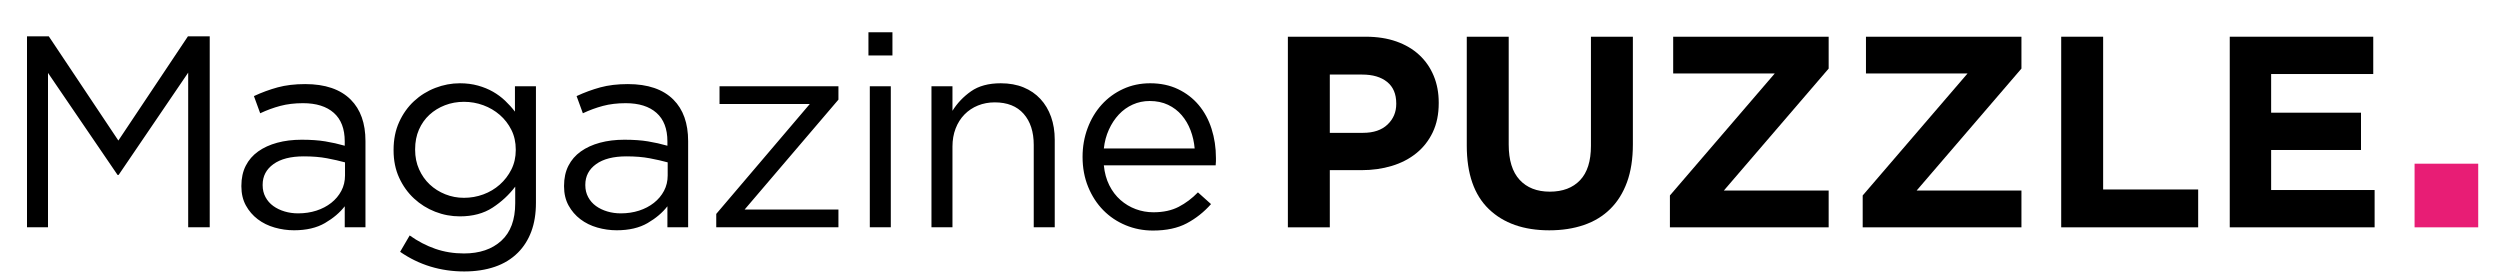
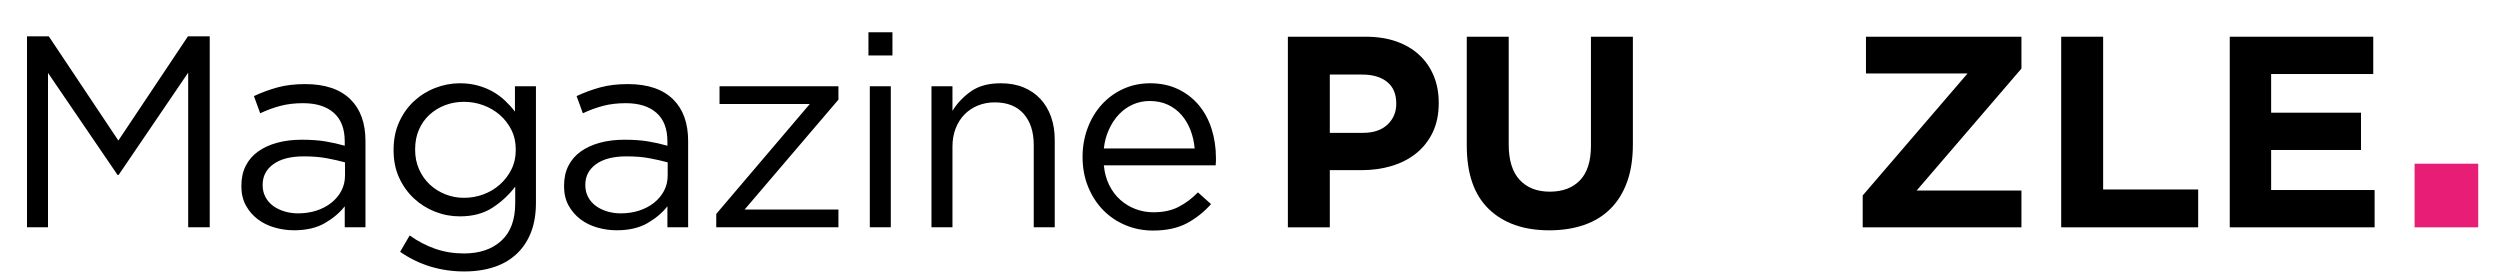
<svg xmlns="http://www.w3.org/2000/svg" width="220px" height="24px" viewBox="0 0 220 24" version="1.1">
  <title>EAAF1805-B535-4D3A-AC58-72A43911E48F</title>
  <g id="01_v완료_홈" stroke="none" stroke-width="1" fill="none" fill-rule="evenodd">
    <g id="pz_mo_home" transform="translate(-70, -2733)">
      <g id="매거진" transform="translate(20, 2697)">
        <g id="Group-2" transform="translate(50, 36)">
          <rect id="Rectangle" x="0" y="0" width="220" height="24" />
          <g id="Group" transform="translate(2.376, 2.84)">
            <path d="M1.848,17.16 L1.848,3.576 L7.968,12.552 L8.064,12.552 L14.184,3.552 L14.184,17.16 L16.08,17.16 L16.08,0.36 L14.16,0.36 L8.04,9.528 L1.92,0.36 L0,0.36 L0,17.16 L1.848,17.16 Z M23.497,17.424 C24.585,17.424 25.493,17.212 26.221,16.788 C26.949,16.364 27.529,15.872 27.961,15.312 L27.961,15.312 L27.961,17.16 L29.785,17.16 L29.785,9.576 C29.785,8.008 29.353,6.792 28.489,5.928 C27.577,5.016 26.241,4.56 24.481,4.56 C23.569,4.56 22.761,4.656 22.057,4.848 C21.353,5.04 20.657,5.296 19.969,5.616 L19.969,5.616 L20.521,7.128 C21.097,6.856 21.685,6.64 22.285,6.48 C22.885,6.32 23.553,6.24 24.289,6.24 C25.457,6.24 26.361,6.524 27.001,7.092 C27.641,7.66 27.961,8.496 27.961,9.6 L27.961,9.6 L27.961,9.984 C27.401,9.824 26.829,9.696 26.245,9.6 C25.661,9.504 24.969,9.456 24.169,9.456 C23.385,9.456 22.669,9.544 22.021,9.72 C21.373,9.896 20.813,10.152 20.341,10.488 C19.869,10.824 19.505,11.244 19.249,11.748 C18.993,12.252 18.865,12.84 18.865,13.512 L18.865,13.512 L18.865,13.56 C18.865,14.2 18.997,14.76 19.261,15.24 C19.525,15.72 19.873,16.124 20.305,16.452 C20.737,16.78 21.233,17.024 21.793,17.184 C22.353,17.344 22.921,17.424 23.497,17.424 Z M23.857,15.936 C23.441,15.936 23.045,15.88 22.669,15.768 C22.293,15.656 21.961,15.496 21.673,15.288 C21.385,15.08 21.157,14.82 20.989,14.508 C20.821,14.196 20.737,13.848 20.737,13.464 L20.737,13.464 L20.737,13.416 C20.737,12.664 21.053,12.06 21.685,11.604 C22.317,11.148 23.209,10.92 24.361,10.92 C25.129,10.92 25.809,10.976 26.401,11.088 C26.993,11.2 27.521,11.32 27.985,11.448 L27.985,11.448 L27.985,12.6 C27.985,13.096 27.877,13.548 27.661,13.956 C27.445,14.364 27.149,14.716 26.773,15.012 C26.397,15.308 25.961,15.536 25.465,15.696 C24.969,15.856 24.433,15.936 23.857,15.936 Z M38.475,21.048 C39.467,21.048 40.363,20.912 41.163,20.64 C41.963,20.368 42.643,19.952 43.203,19.392 C43.715,18.88 44.107,18.26 44.379,17.532 C44.651,16.804 44.787,15.96 44.787,15 L44.787,15 L44.787,4.752 L42.939,4.752 L42.939,6.984 C42.683,6.648 42.395,6.328 42.075,6.024 C41.755,5.72 41.399,5.456 41.007,5.232 C40.615,5.008 40.175,4.828 39.687,4.692 C39.199,4.556 38.667,4.488 38.091,4.488 C37.355,4.488 36.635,4.624 35.931,4.896 C35.227,5.168 34.603,5.556 34.059,6.06 C33.515,6.564 33.079,7.176 32.751,7.896 C32.423,8.616 32.259,9.432 32.259,10.344 L32.259,10.344 L32.259,10.392 C32.259,11.288 32.423,12.092 32.751,12.804 C33.079,13.516 33.515,14.124 34.059,14.628 C34.603,15.132 35.223,15.52 35.919,15.792 C36.615,16.064 37.339,16.2 38.091,16.2 C39.227,16.2 40.187,15.944 40.971,15.432 C41.755,14.92 42.419,14.304 42.963,13.584 L42.963,13.584 L42.963,15.048 C42.963,16.504 42.555,17.604 41.739,18.348 C40.923,19.092 39.827,19.464 38.451,19.464 C37.555,19.464 36.715,19.328 35.931,19.056 C35.147,18.784 34.395,18.392 33.675,17.88 L33.675,17.88 L32.835,19.32 C33.667,19.896 34.555,20.328 35.499,20.616 C36.443,20.904 37.435,21.048 38.475,21.048 Z M38.451,14.568 C37.875,14.568 37.327,14.464 36.807,14.256 C36.287,14.048 35.831,13.76 35.439,13.392 C35.047,13.024 34.735,12.58 34.503,12.06 C34.271,11.54 34.155,10.968 34.155,10.344 L34.155,10.344 L34.155,10.296 C34.155,9.656 34.267,9.08 34.491,8.568 C34.715,8.056 35.023,7.62 35.415,7.26 C35.807,6.9 36.263,6.62 36.783,6.42 C37.303,6.22 37.859,6.12 38.451,6.12 C39.043,6.12 39.611,6.22 40.155,6.42 C40.699,6.62 41.183,6.904 41.607,7.272 C42.031,7.64 42.371,8.08 42.627,8.592 C42.883,9.104 43.011,9.68 43.011,10.32 L43.011,10.32 L43.011,10.368 C43.011,10.992 42.883,11.56 42.627,12.072 C42.371,12.584 42.031,13.028 41.607,13.404 C41.183,13.78 40.699,14.068 40.155,14.268 C39.611,14.468 39.043,14.568 38.451,14.568 Z M51.892,17.424 C52.98,17.424 53.888,17.212 54.616,16.788 C55.344,16.364 55.924,15.872 56.356,15.312 L56.356,15.312 L56.356,17.16 L58.18,17.16 L58.18,9.576 C58.18,8.008 57.748,6.792 56.884,5.928 C55.972,5.016 54.636,4.56 52.876,4.56 C51.964,4.56 51.156,4.656 50.452,4.848 C49.748,5.04 49.052,5.296 48.364,5.616 L48.364,5.616 L48.916,7.128 C49.492,6.856 50.08,6.64 50.68,6.48 C51.28,6.32 51.948,6.24 52.684,6.24 C53.852,6.24 54.756,6.524 55.396,7.092 C56.036,7.66 56.356,8.496 56.356,9.6 L56.356,9.6 L56.356,9.984 C55.796,9.824 55.224,9.696 54.64,9.6 C54.056,9.504 53.364,9.456 52.564,9.456 C51.78,9.456 51.064,9.544 50.416,9.72 C49.768,9.896 49.208,10.152 48.736,10.488 C48.264,10.824 47.9,11.244 47.644,11.748 C47.388,12.252 47.26,12.84 47.26,13.512 L47.26,13.512 L47.26,13.56 C47.26,14.2 47.392,14.76 47.656,15.24 C47.92,15.72 48.268,16.124 48.7,16.452 C49.132,16.78 49.628,17.024 50.188,17.184 C50.748,17.344 51.316,17.424 51.892,17.424 Z M52.252,15.936 C51.836,15.936 51.44,15.88 51.064,15.768 C50.688,15.656 50.356,15.496 50.068,15.288 C49.78,15.08 49.552,14.82 49.384,14.508 C49.216,14.196 49.132,13.848 49.132,13.464 L49.132,13.464 L49.132,13.416 C49.132,12.664 49.448,12.06 50.08,11.604 C50.712,11.148 51.604,10.92 52.756,10.92 C53.524,10.92 54.204,10.976 54.796,11.088 C55.388,11.2 55.916,11.32 56.38,11.448 L56.38,11.448 L56.38,12.6 C56.38,13.096 56.272,13.548 56.056,13.956 C55.84,14.364 55.544,14.716 55.168,15.012 C54.792,15.308 54.356,15.536 53.86,15.696 C53.364,15.856 52.828,15.936 52.252,15.936 Z M71.406,17.16 L71.406,15.6 L63.15,15.6 L71.406,5.928 L71.406,4.752 L60.942,4.752 L60.942,6.312 L68.886,6.312 L60.654,15.984 L60.654,17.16 L71.406,17.16 Z M76.159,2.04 L76.159,0 L74.047,0 L74.047,2.04 L76.159,2.04 Z M76.015,17.16 L76.015,4.752 L74.167,4.752 L74.167,17.16 L76.015,17.16 Z M81.441,17.16 L81.441,10.056 C81.441,9.48 81.533,8.952 81.717,8.472 C81.901,7.992 82.161,7.58 82.497,7.236 C82.833,6.892 83.229,6.628 83.685,6.444 C84.141,6.26 84.633,6.168 85.161,6.168 C86.265,6.168 87.113,6.504 87.705,7.176 C88.297,7.848 88.593,8.76 88.593,9.912 L88.593,9.912 L88.593,17.16 L90.441,17.16 L90.441,9.456 C90.441,8.72 90.333,8.048 90.117,7.44 C89.901,6.832 89.589,6.308 89.181,5.868 C88.773,5.428 88.277,5.088 87.693,4.848 C87.109,4.608 86.441,4.488 85.689,4.488 C84.617,4.488 83.745,4.724 83.073,5.196 C82.401,5.668 81.857,6.24 81.441,6.912 L81.441,6.912 L81.441,4.752 L79.593,4.752 L79.593,17.16 L81.441,17.16 Z M99.082,17.448 C100.266,17.448 101.258,17.236 102.058,16.812 C102.858,16.388 103.57,15.824 104.194,15.12 L104.194,15.12 L103.042,14.088 C102.53,14.616 101.966,15.04 101.35,15.36 C100.734,15.68 99.994,15.84 99.13,15.84 C98.586,15.84 98.066,15.748 97.57,15.564 C97.074,15.38 96.626,15.112 96.226,14.76 C95.826,14.408 95.498,13.976 95.242,13.464 C94.986,12.952 94.826,12.368 94.762,11.712 L94.762,11.712 L104.602,11.712 C104.618,11.568 104.626,11.444 104.626,11.34 L104.626,11.34 L104.626,11.064 C104.626,10.152 104.498,9.296 104.242,8.496 C103.986,7.696 103.61,7 103.114,6.408 C102.618,5.816 102.01,5.348 101.29,5.004 C100.57,4.66 99.754,4.488 98.842,4.488 C97.978,4.488 97.182,4.656 96.454,4.992 C95.726,5.328 95.098,5.788 94.57,6.372 C94.042,6.956 93.63,7.644 93.334,8.436 C93.038,9.228 92.89,10.072 92.89,10.968 C92.89,11.928 93.054,12.808 93.382,13.608 C93.71,14.408 94.154,15.092 94.714,15.66 C95.274,16.228 95.93,16.668 96.682,16.98 C97.434,17.292 98.234,17.448 99.082,17.448 Z M102.754,10.224 L94.762,10.224 C94.826,9.632 94.974,9.08 95.206,8.568 C95.438,8.056 95.73,7.612 96.082,7.236 C96.434,6.86 96.842,6.568 97.306,6.36 C97.77,6.152 98.266,6.048 98.794,6.048 C99.402,6.048 99.942,6.16 100.414,6.384 C100.886,6.608 101.286,6.912 101.614,7.296 C101.942,7.68 102.202,8.124 102.394,8.628 C102.586,9.132 102.706,9.664 102.754,10.224 L102.754,10.224 Z" id="Magazine" fill="#000000" fill-rule="nonzero" />
            <g id="m/logo/p1" transform="translate(110.957, 0.391)">
              <polygon id="Fill-1" fill="#E81D75" points="99.15 16.774 104.75 16.774 104.75 11.174 99.15 11.174" />
              <path d="M9.537,5.871 C9.537,5.04 9.269,4.409 8.734,3.978 C8.199,3.546 7.468,3.331 6.542,3.331 L3.69,3.331 L3.69,8.459 L6.614,8.459 C7.54,8.459 8.259,8.215 8.77,7.728 C9.281,7.241 9.537,6.638 9.537,5.919 L9.537,5.871 Z M12.748,8.411 C12.396,9.146 11.913,9.761 11.298,10.256 C10.683,10.751 9.964,11.123 9.142,11.37 C8.319,11.618 7.436,11.742 6.494,11.742 L3.69,11.742 L3.69,16.774 L0,16.774 L0,0 L6.853,0 C7.86,0 8.758,0.14 9.549,0.419 C10.34,0.699 11.011,1.094 11.562,1.605 C12.113,2.117 12.536,2.728 12.832,3.439 C13.127,4.15 13.275,4.936 13.275,5.799 L13.275,5.847 C13.275,6.821 13.099,7.676 12.748,8.411 L12.748,8.411 Z" id="Fill-2" fill="#000000" />
              <path d="M29.845,12.796 C29.501,13.739 29.01,14.525 28.371,15.156 C27.732,15.788 26.958,16.259 26.047,16.57 C25.136,16.882 24.122,17.037 23.004,17.037 C20.752,17.037 18.978,16.414 17.684,15.168 C16.39,13.922 15.743,12.061 15.743,9.585 L15.743,7.83421604e-05 L19.433,7.83421604e-05 L19.433,9.489 C19.433,10.863 19.753,11.897 20.392,12.592 C21.031,13.287 21.917,13.635 23.052,13.635 C24.186,13.635 25.073,13.299 25.712,12.628 C26.35,11.957 26.67,10.951 26.67,9.609 L26.67,7.83421604e-05 L30.36,7.83421604e-05 L30.36,9.465 C30.36,10.743 30.188,11.854 29.845,12.796" id="Fill-5" fill="#000000" />
-               <polygon id="Fill-8" fill="#000000" points="33.619 16.774 33.619 13.97 42.845 3.235 33.907 3.235 33.907 3.13368642e-05 47.589 3.13368642e-05 47.589 2.804 38.364 13.539 47.589 13.539 47.589 16.774" />
              <polygon id="Fill-11" fill="#000000" points="50.584 16.774 50.584 13.97 59.81 3.235 50.872 3.235 50.872 3.13368642e-05 64.554 3.13368642e-05 64.554 2.804 55.329 13.539 64.554 13.539 64.554 16.774" />
              <polygon id="Fill-14" fill="#000000" points="68.053 16.774 68.053 3.13368642e-05 71.743 3.13368642e-05 71.743 13.443 80.106 13.443 80.106 16.774" />
              <polygon id="Fill-17" fill="#000000" points="82.885 16.774 82.885 3.13368642e-05 95.513 3.13368642e-05 95.513 3.283 86.527 3.283 86.527 6.686 94.435 6.686 94.435 9.968 86.527 9.968 86.527 13.491 95.633 13.491 95.633 16.774" />
            </g>
          </g>
        </g>
      </g>
    </g>
  </g>
</svg>